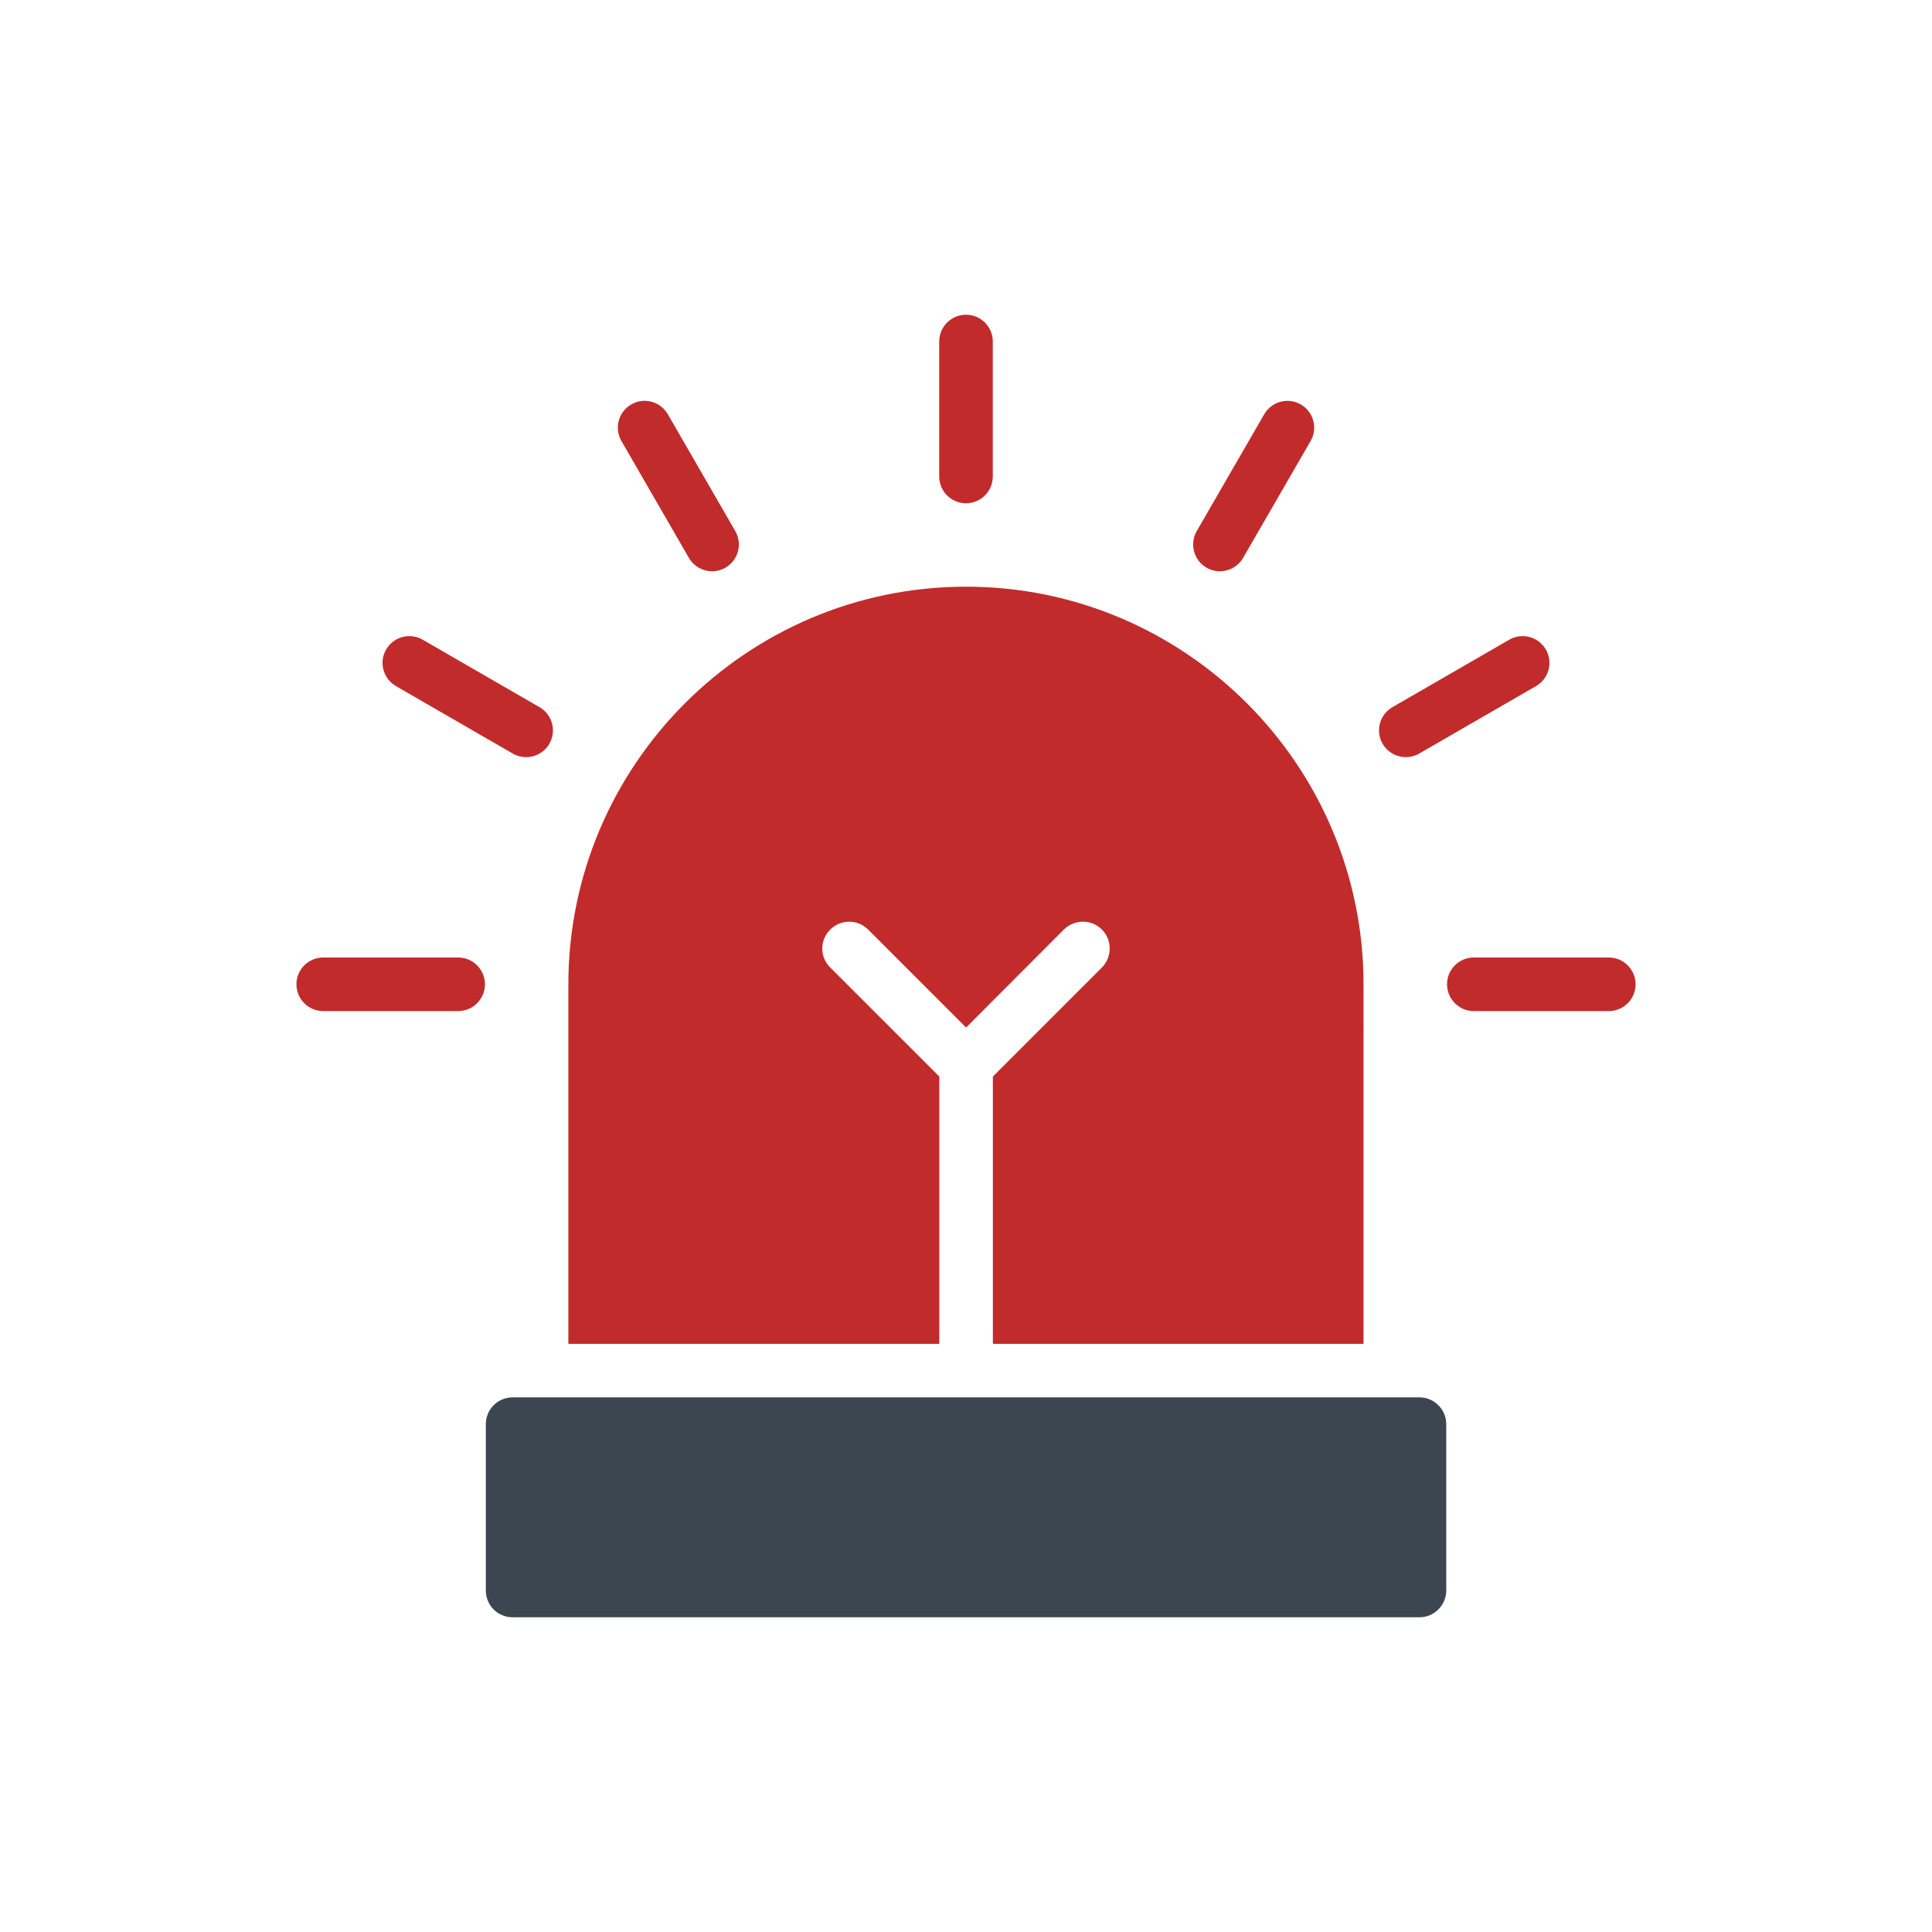
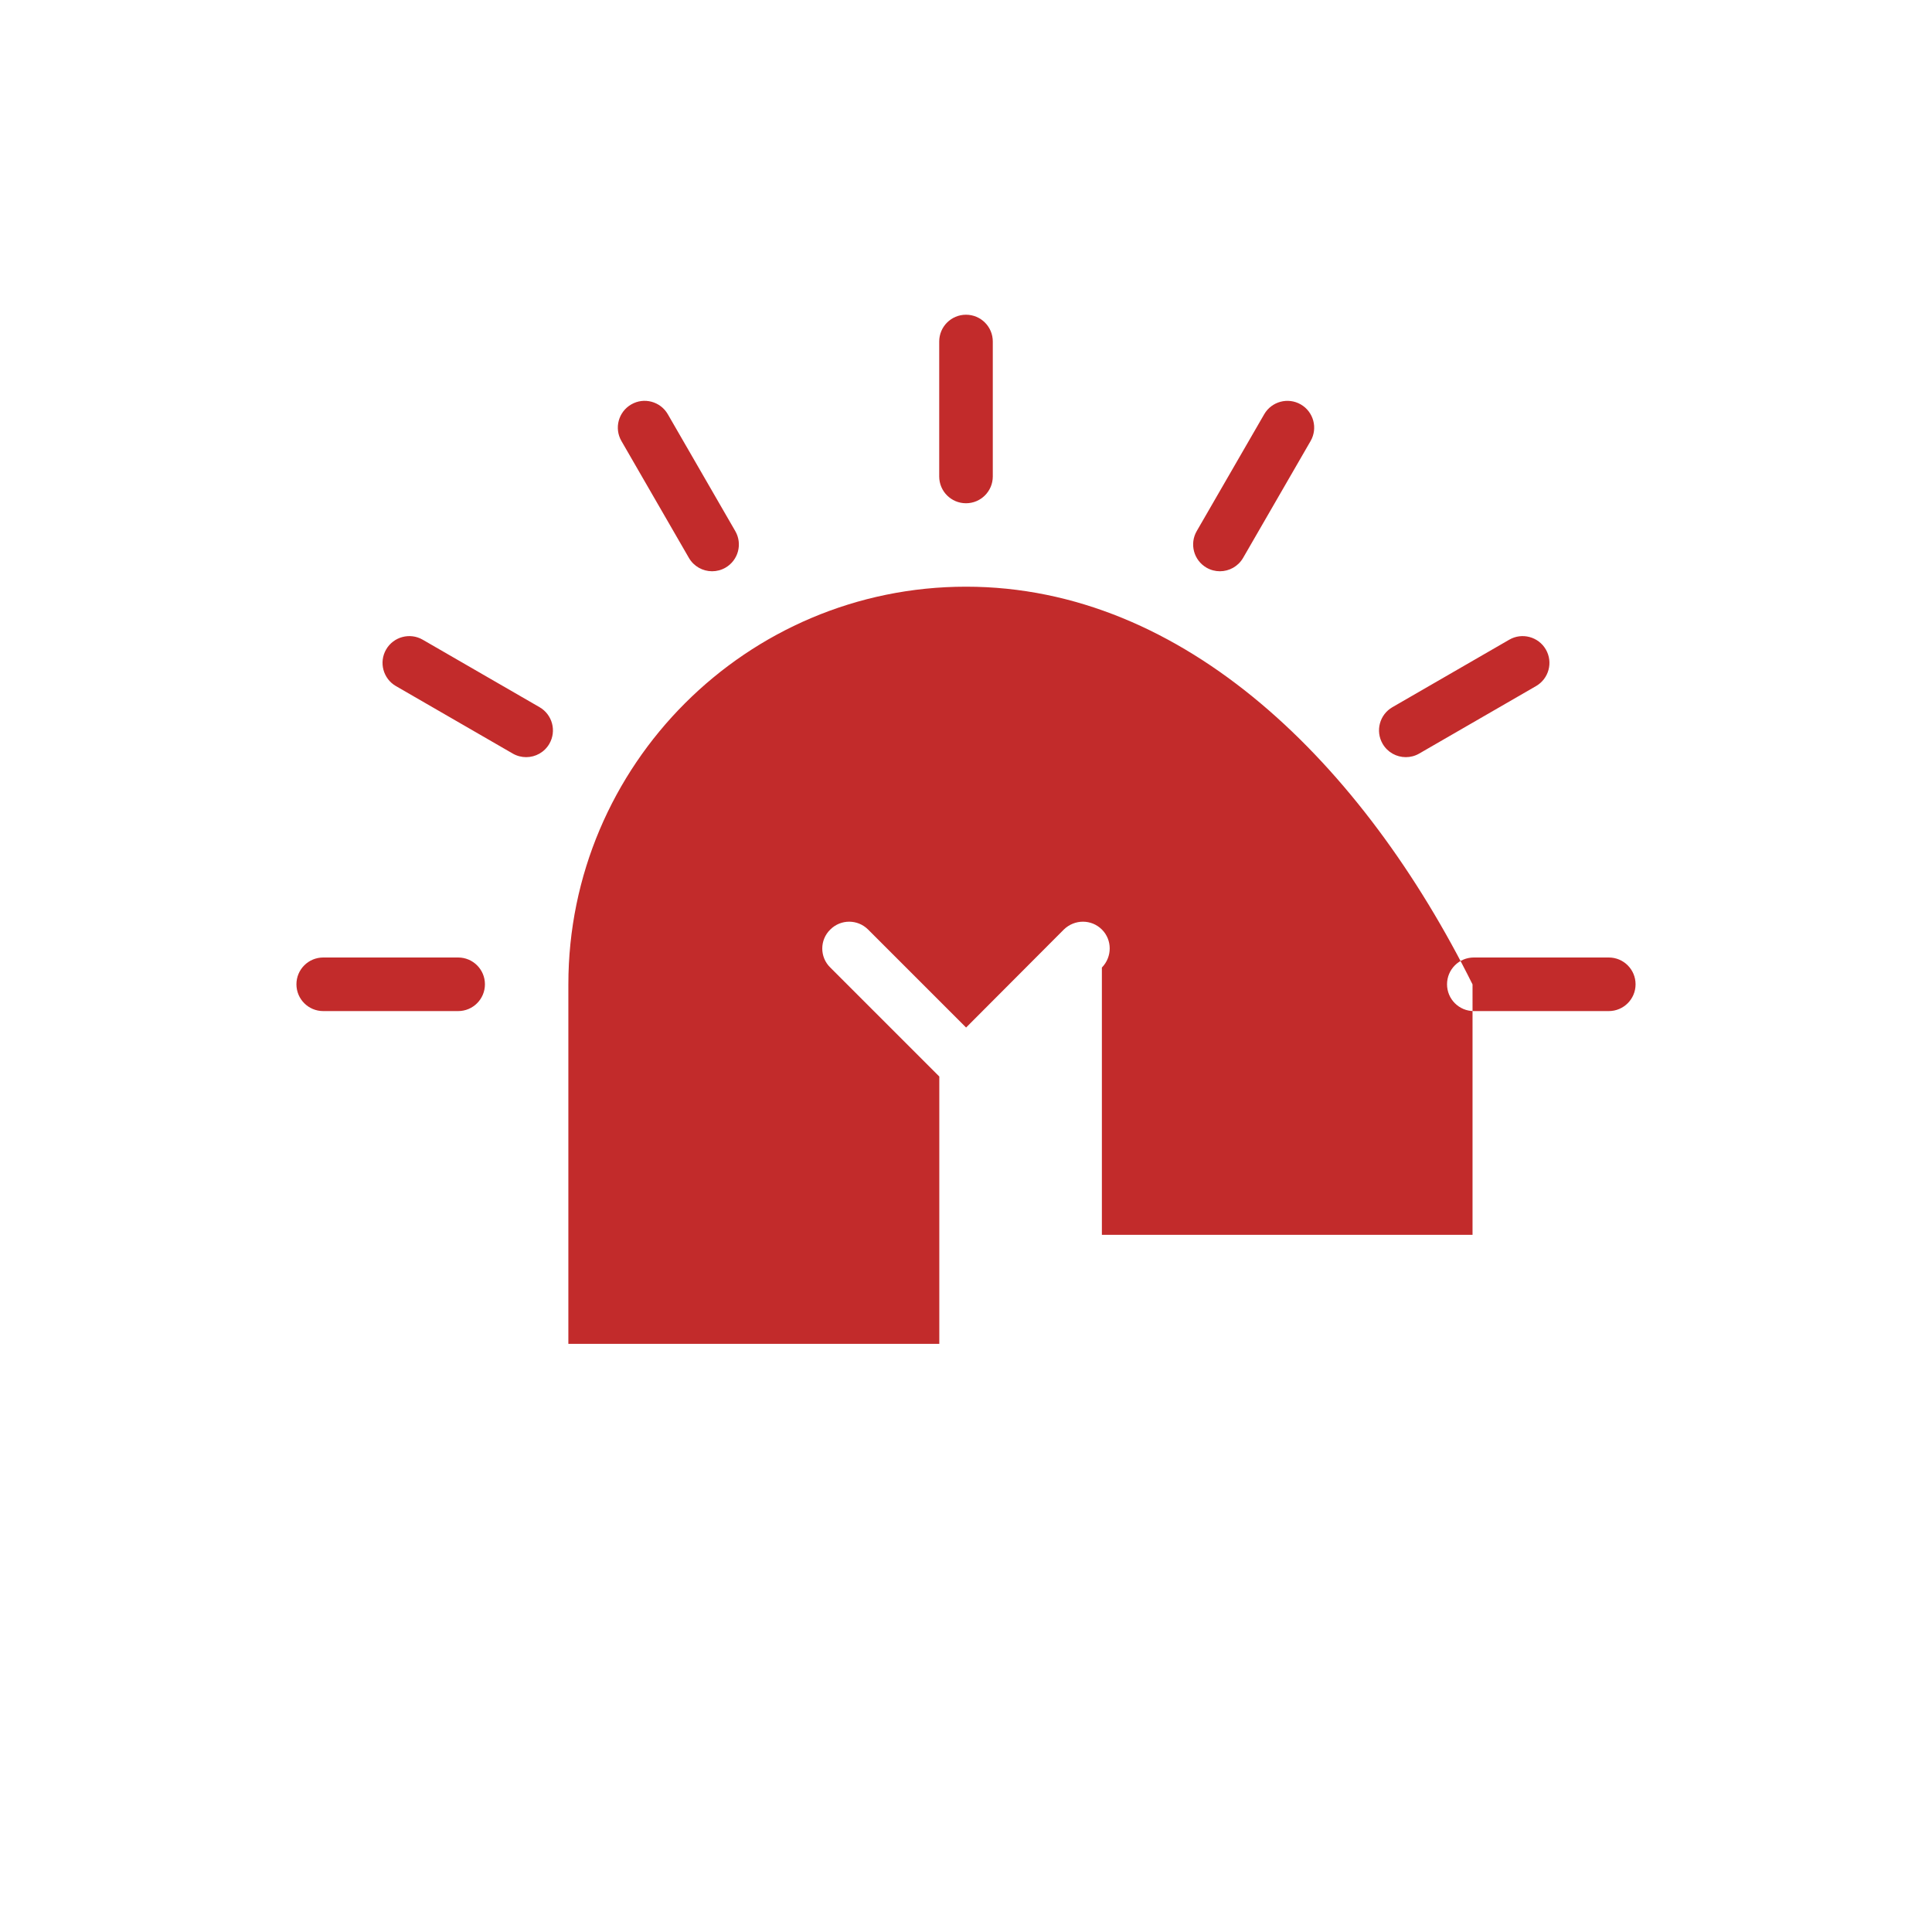
<svg xmlns="http://www.w3.org/2000/svg" enable-background="new 0 0 60 60" viewBox="0 0 60 60">
-   <path fill="#3b4651" d="M44.915,44.229v5.165c0,0.457-0.374,0.832-0.832,0.832H15.92     c-0.466,0-0.832-0.374-0.832-0.832v-5.165c0-0.457,0.366-0.832,0.832-0.832     h28.163C44.541,43.397,44.915,43.771,44.915,44.229z" />
-   <path fill="#c22b2b" d="M30.002 18.22c-6.812 0-12.351 5.539-12.351 12.352v11.162h11.52v-8.301l-3.385-3.385c-.333-.324-.333-.857 0-1.181.324-.324.848-.324 1.173 0l3.044 3.044 3.036-3.044c.333-.324.857-.324 1.181 0 .324.324.324.848 0 1.181l-3.385 3.385v8.301h11.511V30.572C42.345 23.759 36.806 18.22 30.002 18.22zM30 15.629c-.46 0-.832-.372-.832-.832V10.606c0-.459.372-.832.832-.832s.832.372.832.832v4.191C30.832 15.256 30.46 15.629 30 15.629zM22.115 17.741c-.288 0-.567-.149-.721-.416l-2.095-3.629c-.23-.398-.093-.906.305-1.136.396-.23.906-.094 1.136.305l2.095 3.629c.23.398.093.906-.305 1.136C22.399 17.705 22.256 17.741 22.115 17.741zM16.34 23.514c-.141 0-.284-.036-.415-.111l-3.629-2.096c-.398-.23-.534-.739-.305-1.136.23-.398.739-.534 1.136-.305l3.629 2.096c.398.23.534.739.305 1.136C16.907 23.365 16.628 23.514 16.34 23.514zM14.228 31.4h-4.19c-.46 0-.832-.372-.832-.832s.372-.832.832-.832h4.19c.46 0 .832.372.832.832S14.688 31.4 14.228 31.4zM37.885 17.741c-.141 0-.284-.036-.415-.111-.398-.23-.534-.739-.305-1.136l2.096-3.629c.23-.398.739-.534 1.136-.305.398.23.534.739.305 1.136l-2.096 3.629C38.452 17.592 38.172 17.741 37.885 17.741zM43.659 23.514c-.288 0-.567-.149-.721-.416-.23-.398-.093-.906.305-1.136l3.629-2.096c.396-.229.906-.093 1.136.305.23.398.093.906-.305 1.136l-3.629 2.096C43.943 23.479 43.8 23.514 43.659 23.514zM49.962 31.4h-4.191c-.46 0-.832-.372-.832-.832s.372-.832.832-.832h4.191c.46 0 .832.372.832.832S50.422 31.4 49.962 31.4z" />
+   <path fill="#c22b2b" d="M30.002 18.22c-6.812 0-12.351 5.539-12.351 12.352v11.162h11.52v-8.301l-3.385-3.385c-.333-.324-.333-.857 0-1.181.324-.324.848-.324 1.173 0l3.044 3.044 3.036-3.044c.333-.324.857-.324 1.181 0 .324.324.324.848 0 1.181v8.301h11.511V30.572C42.345 23.759 36.806 18.22 30.002 18.22zM30 15.629c-.46 0-.832-.372-.832-.832V10.606c0-.459.372-.832.832-.832s.832.372.832.832v4.191C30.832 15.256 30.46 15.629 30 15.629zM22.115 17.741c-.288 0-.567-.149-.721-.416l-2.095-3.629c-.23-.398-.093-.906.305-1.136.396-.23.906-.094 1.136.305l2.095 3.629c.23.398.093.906-.305 1.136C22.399 17.705 22.256 17.741 22.115 17.741zM16.34 23.514c-.141 0-.284-.036-.415-.111l-3.629-2.096c-.398-.23-.534-.739-.305-1.136.23-.398.739-.534 1.136-.305l3.629 2.096c.398.23.534.739.305 1.136C16.907 23.365 16.628 23.514 16.34 23.514zM14.228 31.4h-4.19c-.46 0-.832-.372-.832-.832s.372-.832.832-.832h4.19c.46 0 .832.372.832.832S14.688 31.4 14.228 31.4zM37.885 17.741c-.141 0-.284-.036-.415-.111-.398-.23-.534-.739-.305-1.136l2.096-3.629c.23-.398.739-.534 1.136-.305.398.23.534.739.305 1.136l-2.096 3.629C38.452 17.592 38.172 17.741 37.885 17.741zM43.659 23.514c-.288 0-.567-.149-.721-.416-.23-.398-.093-.906.305-1.136l3.629-2.096c.396-.229.906-.093 1.136.305.23.398.093.906-.305 1.136l-3.629 2.096C43.943 23.479 43.8 23.514 43.659 23.514zM49.962 31.4h-4.191c-.46 0-.832-.372-.832-.832s.372-.832.832-.832h4.191c.46 0 .832.372.832.832S50.422 31.4 49.962 31.4z" />
</svg>